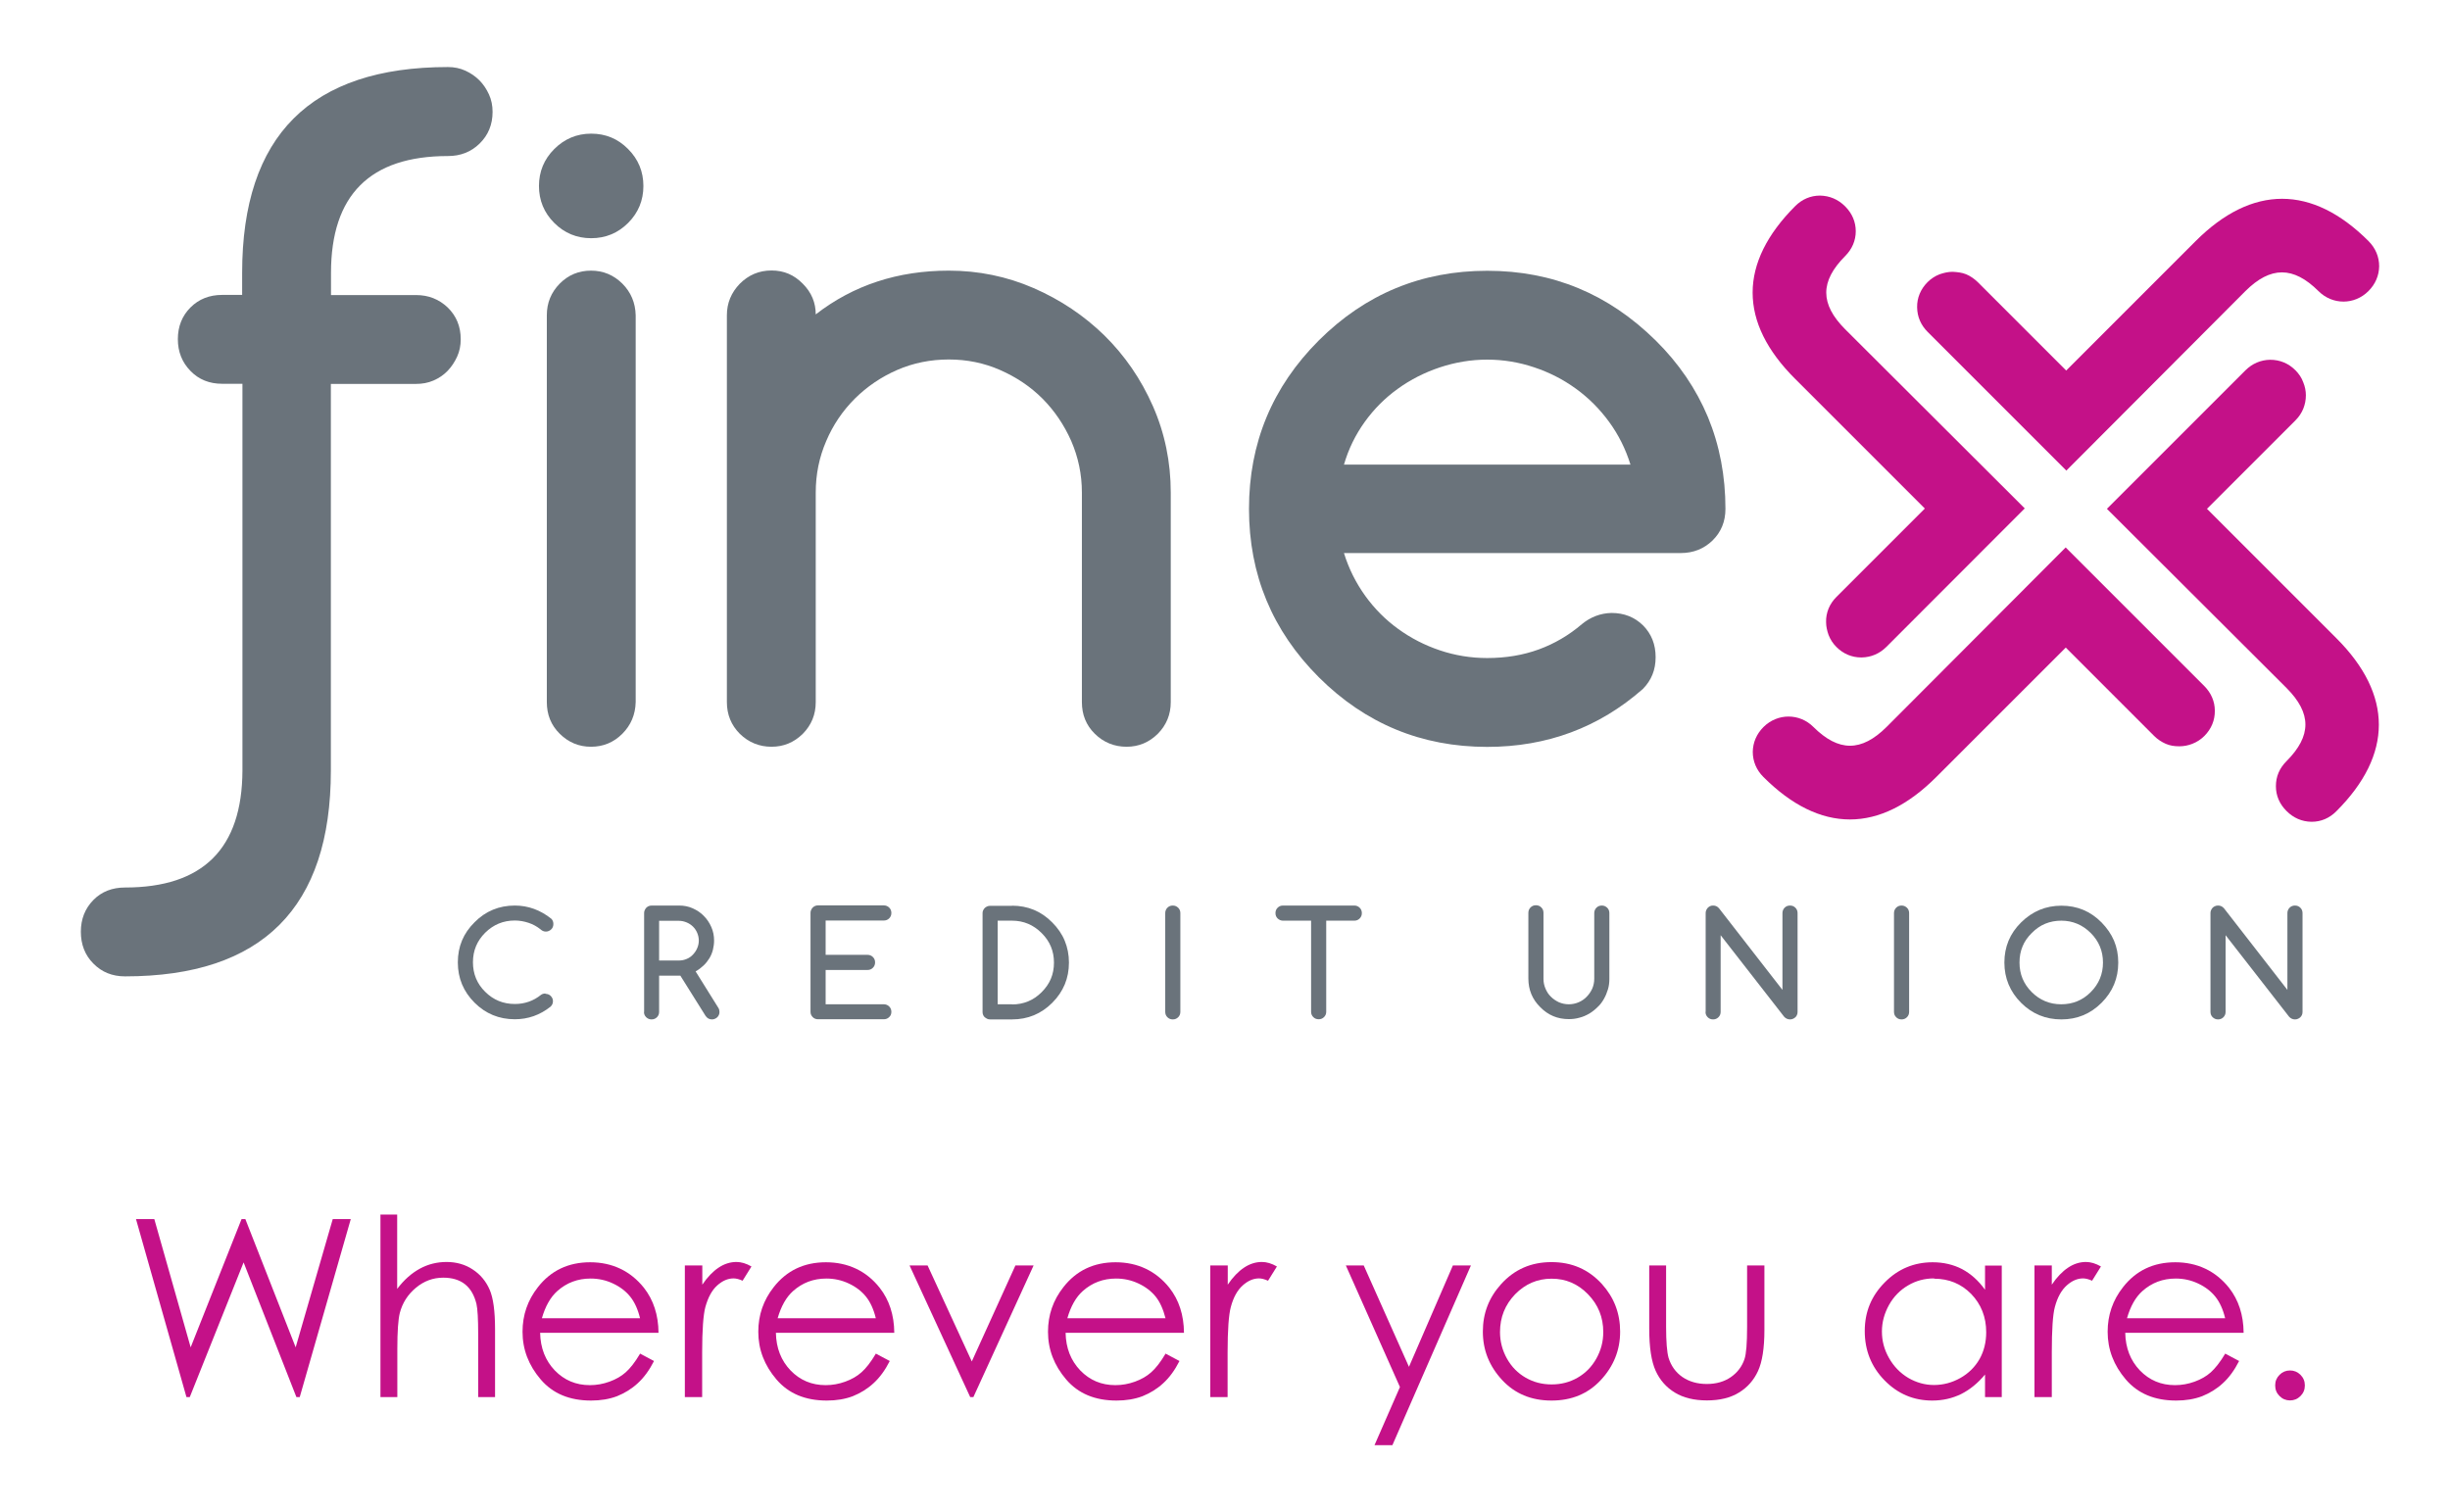
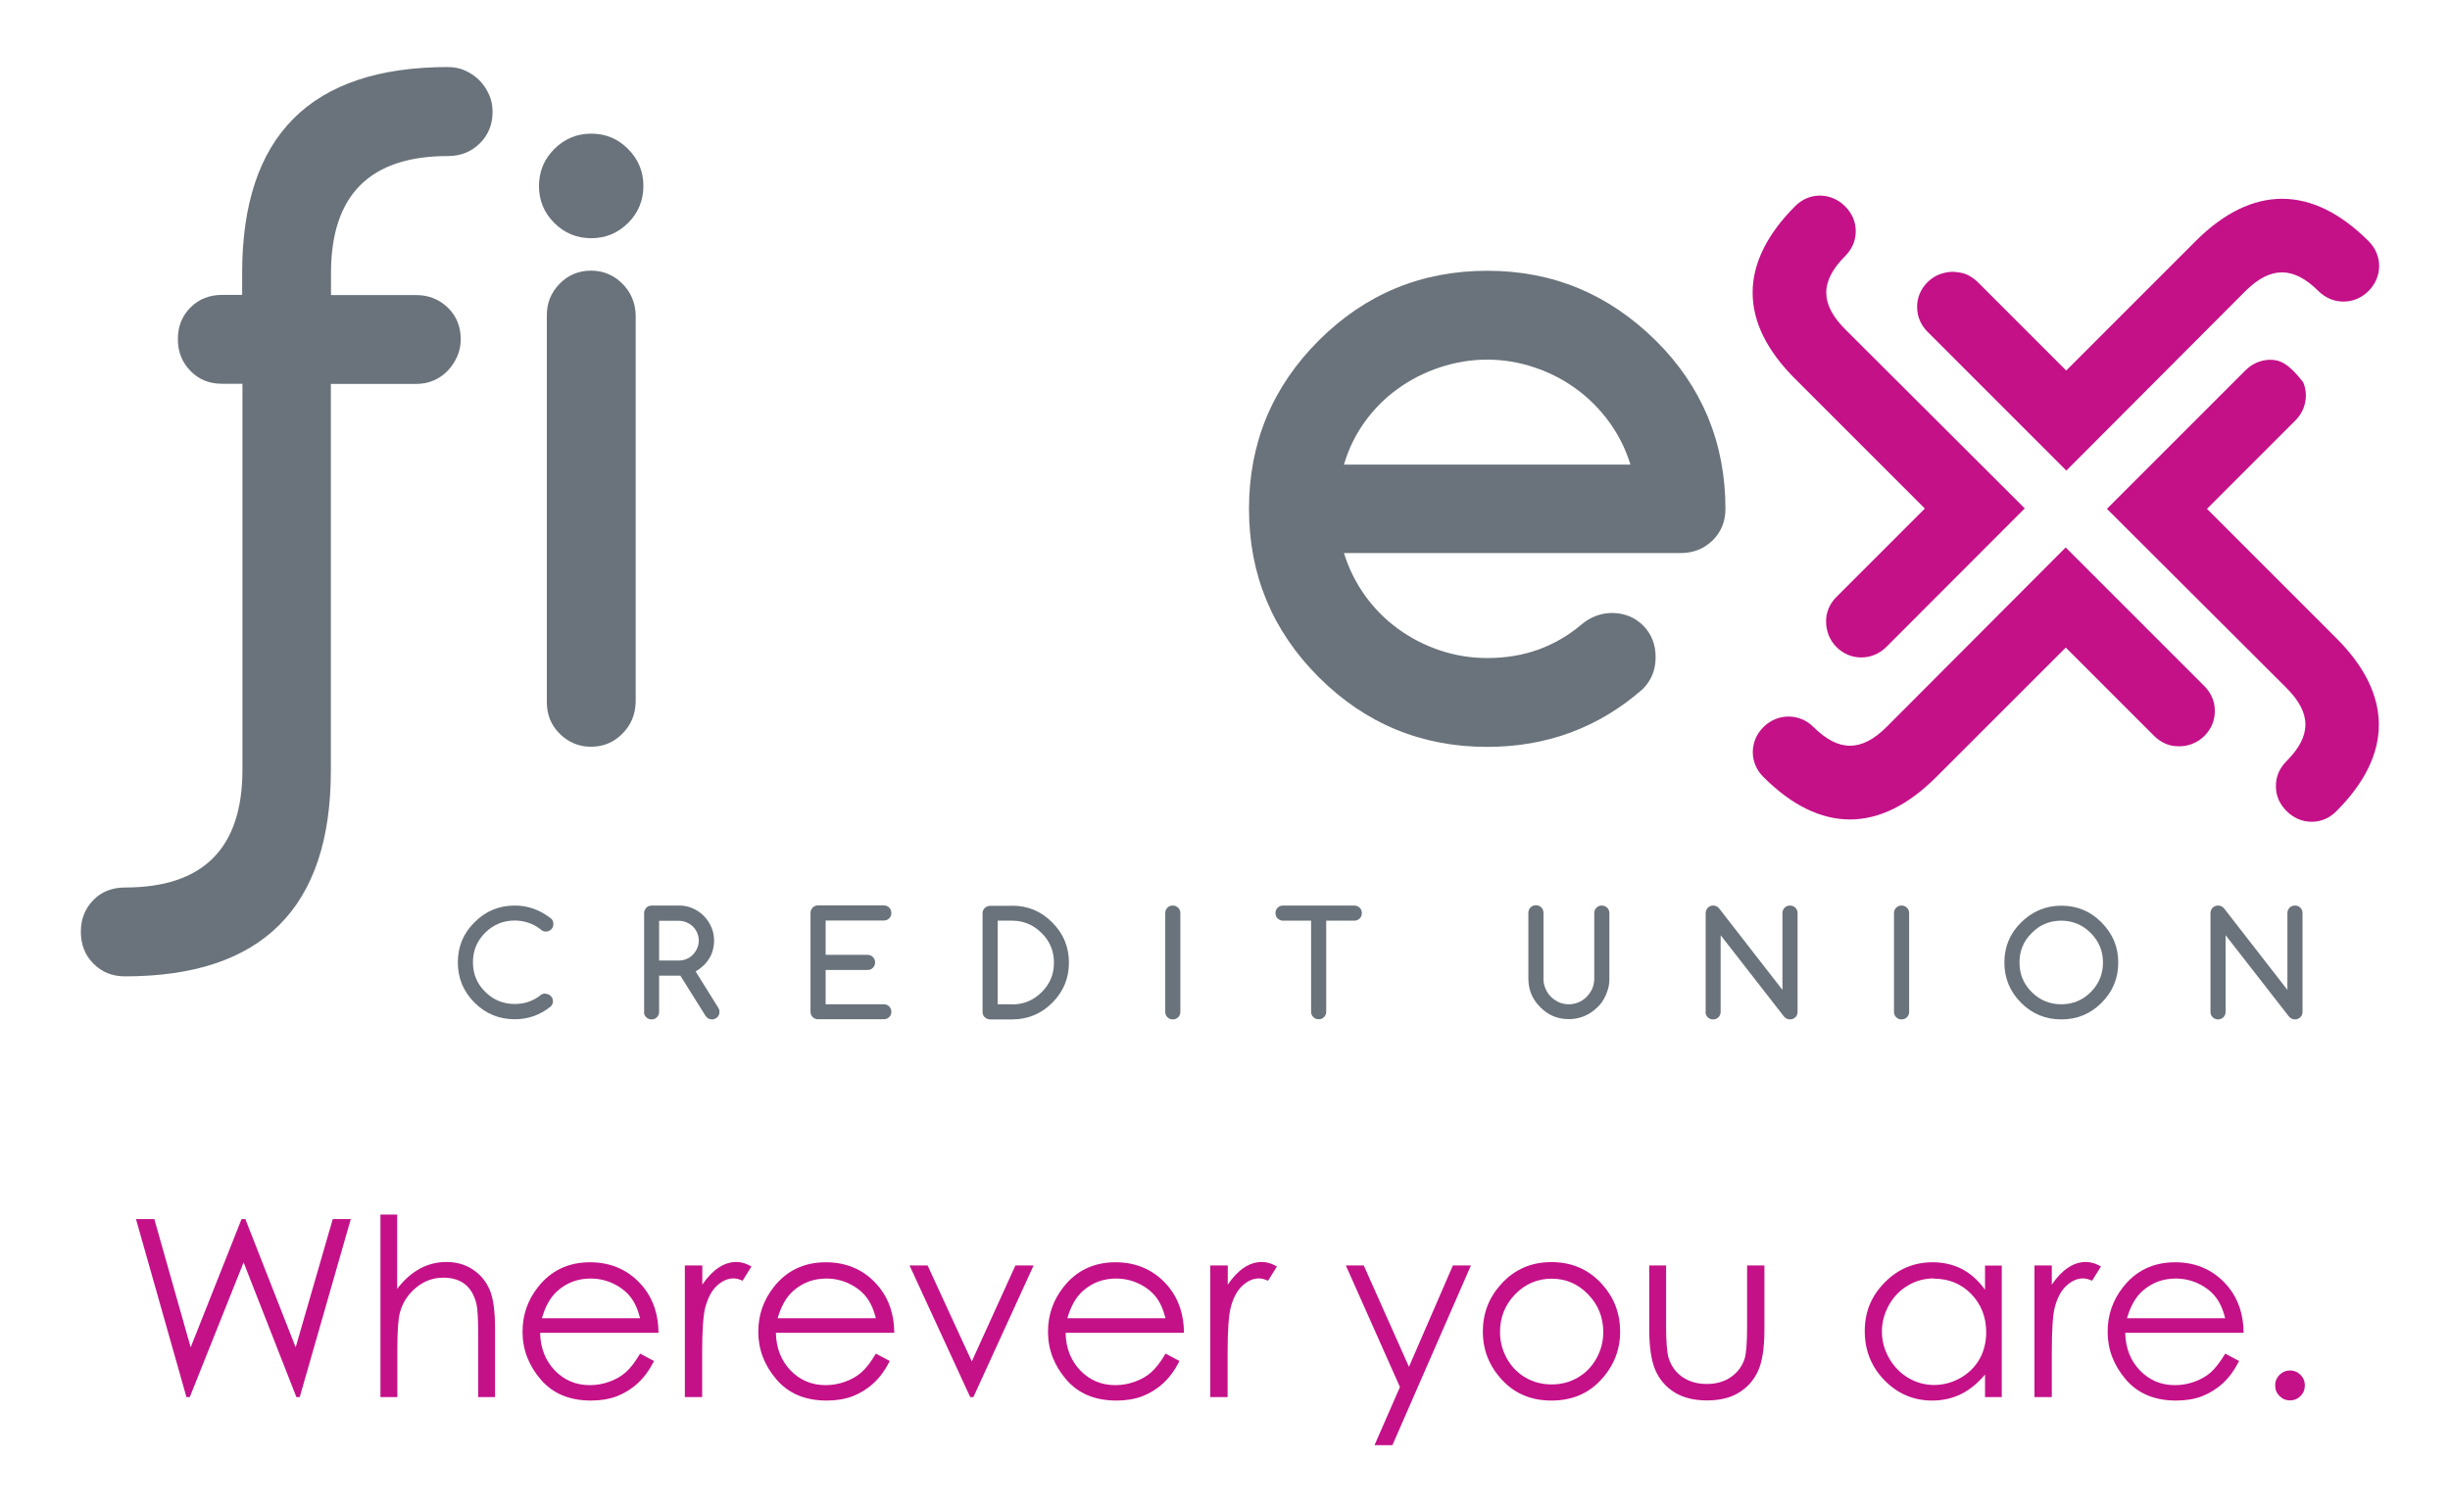
<svg xmlns="http://www.w3.org/2000/svg" width="175" height="108" viewBox="0 0 175 108" fill="none">
  <mask id="mask0_521_19677" style="mask-type:luminance" maskUnits="userSpaceOnUse" x="0" y="0" width="175" height="108">
    <path d="M175 0H0V107.019H175V0Z" fill="white" />
  </mask>
  <g mask="url(#mask0_521_19677)">
    <path d="M38.966 70.993C39.039 70.993 39.112 71.014 39.174 71.035C39.236 71.066 39.299 71.097 39.34 71.149C39.392 71.201 39.423 71.253 39.455 71.315C39.486 71.377 39.496 71.45 39.496 71.523C39.496 71.668 39.444 71.793 39.33 71.907C38.572 72.51 37.72 72.811 36.774 72.811C35.652 72.811 34.686 72.416 33.897 71.627C33.107 70.837 32.702 69.882 32.702 68.749C32.702 67.617 33.097 66.672 33.897 65.882C34.686 65.082 35.652 64.688 36.774 64.688C37.73 64.688 38.603 65.01 39.382 65.633C39.475 65.726 39.527 65.851 39.527 66.007C39.527 66.079 39.517 66.152 39.486 66.225C39.455 66.287 39.423 66.35 39.371 66.391C39.319 66.443 39.267 66.474 39.195 66.505C39.133 66.537 39.06 66.547 38.987 66.547C38.852 66.547 38.727 66.495 38.613 66.391C38.353 66.183 38.073 66.028 37.761 65.924C37.45 65.82 37.117 65.757 36.774 65.757C35.943 65.757 35.247 66.048 34.655 66.63C34.073 67.212 33.782 67.908 33.782 68.739C33.782 69.57 34.073 70.276 34.655 70.848C35.237 71.43 35.943 71.72 36.774 71.72C37.481 71.72 38.104 71.502 38.644 71.066C38.727 71.004 38.842 70.972 38.956 70.972" fill="#6A737B" />
    <path d="M46.009 72.281V65.228C46.009 65.155 46.02 65.082 46.051 65.02C46.082 64.958 46.113 64.895 46.165 64.843C46.217 64.791 46.269 64.76 46.331 64.729C46.394 64.708 46.467 64.688 46.55 64.688H48.513C48.856 64.688 49.178 64.75 49.479 64.885C49.78 65.02 50.05 65.197 50.269 65.425C50.497 65.654 50.674 65.913 50.809 66.225C50.944 66.526 51.006 66.848 51.006 67.191C51.006 67.409 50.975 67.627 50.923 67.846C50.871 68.053 50.788 68.261 50.674 68.448C50.559 68.635 50.424 68.812 50.258 68.967C50.092 69.123 49.905 69.269 49.687 69.393L51.307 71.99C51.37 72.084 51.391 72.188 51.391 72.292C51.391 72.364 51.38 72.437 51.349 72.499C51.318 72.562 51.287 72.624 51.235 72.666C51.183 72.718 51.131 72.749 51.058 72.78C50.996 72.811 50.923 72.822 50.85 72.822C50.663 72.822 50.508 72.738 50.393 72.562L48.596 69.695H47.079V72.292C47.079 72.437 47.028 72.562 46.924 72.666C46.82 72.769 46.695 72.822 46.539 72.822C46.383 72.822 46.269 72.769 46.155 72.666C46.051 72.562 45.999 72.437 45.999 72.292M47.079 65.778V68.614H48.503C48.7 68.614 48.887 68.573 49.053 68.5C49.23 68.427 49.375 68.323 49.5 68.188C49.624 68.053 49.728 67.908 49.801 67.731C49.874 67.565 49.915 67.378 49.915 67.191C49.915 67.004 49.874 66.807 49.801 66.641C49.728 66.464 49.624 66.319 49.5 66.194C49.375 66.069 49.219 65.965 49.043 65.892C48.866 65.82 48.69 65.778 48.492 65.778H47.069H47.079Z" fill="#6A737B" />
    <path d="M63.129 71.741C63.275 71.741 63.41 71.793 63.514 71.897C63.617 72.001 63.669 72.126 63.669 72.281C63.669 72.437 63.617 72.562 63.514 72.655C63.41 72.759 63.285 72.811 63.129 72.811H58.434C58.351 72.811 58.288 72.801 58.216 72.77C58.153 72.739 58.091 72.707 58.049 72.655C57.997 72.603 57.966 72.552 57.935 72.489C57.904 72.427 57.894 72.354 57.894 72.271V65.217C57.894 65.145 57.904 65.072 57.935 65.01C57.966 64.947 57.997 64.885 58.049 64.833C58.101 64.781 58.153 64.75 58.216 64.719C58.278 64.688 58.351 64.677 58.434 64.677H63.129C63.275 64.677 63.41 64.729 63.514 64.833C63.617 64.937 63.669 65.062 63.669 65.217C63.669 65.373 63.617 65.498 63.514 65.602C63.41 65.706 63.285 65.758 63.129 65.758H58.974V68.209H61.966C62.111 68.209 62.246 68.261 62.35 68.365C62.454 68.469 62.506 68.594 62.506 68.749C62.506 68.905 62.454 69.03 62.35 69.134C62.246 69.238 62.122 69.29 61.966 69.29H58.974V71.741H63.129Z" fill="#6A737B" />
    <path d="M72.291 64.698C73.413 64.698 74.369 65.093 75.159 65.893C75.553 66.287 75.855 66.724 76.052 67.202C76.249 67.679 76.353 68.199 76.353 68.76C76.353 69.882 75.959 70.837 75.159 71.637C74.369 72.427 73.413 72.822 72.291 72.822H70.723C70.65 72.822 70.577 72.811 70.515 72.78C70.453 72.749 70.39 72.707 70.338 72.666C70.287 72.624 70.245 72.562 70.224 72.5C70.193 72.437 70.183 72.365 70.183 72.292V65.238C70.183 65.165 70.193 65.093 70.224 65.03C70.255 64.968 70.297 64.906 70.338 64.864C70.39 64.812 70.442 64.781 70.515 64.75C70.577 64.719 70.65 64.708 70.723 64.708H72.291V64.698ZM72.291 71.752C73.112 71.752 73.819 71.461 74.4 70.879C74.691 70.588 74.92 70.266 75.065 69.913C75.21 69.57 75.283 69.186 75.283 68.76C75.283 67.939 74.992 67.233 74.4 66.651C73.819 66.069 73.112 65.768 72.291 65.768H71.263V71.741H72.291V71.752Z" fill="#6A737B" />
    <path d="M84.311 72.281C84.311 72.437 84.259 72.562 84.155 72.666C84.051 72.769 83.927 72.822 83.771 72.822C83.615 72.822 83.49 72.769 83.386 72.666C83.282 72.562 83.231 72.437 83.231 72.281V65.228C83.231 65.082 83.282 64.947 83.386 64.843C83.49 64.739 83.615 64.688 83.771 64.688C83.927 64.688 84.041 64.739 84.155 64.843C84.259 64.947 84.311 65.072 84.311 65.228V72.281Z" fill="#6A737B" />
    <path d="M96.735 65.768H94.73V72.281C94.73 72.427 94.678 72.551 94.574 72.655C94.47 72.759 94.346 72.811 94.19 72.811C94.034 72.811 93.909 72.759 93.805 72.655C93.702 72.551 93.65 72.427 93.65 72.281V65.768H91.645C91.499 65.768 91.375 65.716 91.26 65.612C91.156 65.508 91.105 65.383 91.105 65.228C91.105 65.072 91.156 64.947 91.26 64.843C91.364 64.739 91.489 64.688 91.645 64.688H96.735C96.88 64.688 97.015 64.739 97.119 64.843C97.223 64.947 97.275 65.072 97.275 65.228C97.275 65.383 97.223 65.508 97.119 65.612C97.015 65.716 96.891 65.768 96.735 65.768Z" fill="#6A737B" />
    <path d="M110.249 65.238V69.934C110.249 70.183 110.301 70.411 110.395 70.63C110.488 70.848 110.613 71.045 110.779 71.201C110.945 71.367 111.132 71.492 111.35 71.596C111.569 71.689 111.808 71.741 112.057 71.741C112.306 71.741 112.545 71.689 112.763 71.596C112.981 71.502 113.179 71.367 113.335 71.201C113.501 71.035 113.625 70.848 113.729 70.63C113.823 70.411 113.875 70.172 113.875 69.923V65.228C113.875 65.082 113.927 64.947 114.031 64.843C114.135 64.74 114.259 64.688 114.415 64.688C114.571 64.688 114.685 64.74 114.799 64.843C114.903 64.947 114.955 65.072 114.955 65.228V69.923C114.955 70.193 114.924 70.443 114.851 70.681C114.779 70.921 114.685 71.149 114.56 71.367C114.436 71.585 114.29 71.783 114.103 71.949C113.927 72.126 113.729 72.281 113.522 72.406C113.303 72.531 113.075 72.635 112.826 72.697C112.576 72.77 112.327 72.801 112.057 72.801C111.257 72.801 110.582 72.52 110.021 71.949C109.449 71.388 109.169 70.702 109.169 69.902V65.207C109.169 65.061 109.221 64.927 109.325 64.823C109.429 64.719 109.553 64.667 109.709 64.667C109.865 64.667 109.99 64.719 110.094 64.823C110.197 64.927 110.249 65.051 110.249 65.207" fill="#6A737B" />
    <path d="M121.833 72.281V65.228C121.833 65.155 121.843 65.082 121.874 65.02C121.905 64.958 121.937 64.895 121.988 64.843C122.04 64.791 122.092 64.76 122.155 64.729C122.217 64.698 122.29 64.688 122.373 64.688C122.529 64.688 122.674 64.75 122.788 64.885L127.318 70.713V65.228C127.318 65.082 127.37 64.947 127.473 64.843C127.577 64.739 127.702 64.688 127.858 64.688C128.014 64.688 128.138 64.739 128.242 64.843C128.346 64.947 128.398 65.072 128.398 65.228V72.281C128.398 72.364 128.388 72.437 128.356 72.499C128.336 72.562 128.294 72.624 128.242 72.666C128.19 72.718 128.138 72.749 128.066 72.78C128.003 72.811 127.931 72.822 127.858 72.822C127.702 72.822 127.557 72.759 127.442 72.635L122.903 66.807V72.281C122.903 72.437 122.851 72.562 122.747 72.666C122.643 72.769 122.518 72.822 122.362 72.822C122.207 72.822 122.082 72.769 121.978 72.666C121.874 72.562 121.822 72.437 121.822 72.281" fill="#6A737B" />
    <path d="M136.366 72.281C136.366 72.437 136.314 72.562 136.21 72.666C136.106 72.769 135.981 72.822 135.825 72.822C135.67 72.822 135.545 72.769 135.441 72.666C135.337 72.562 135.285 72.437 135.285 72.281V65.228C135.285 65.082 135.337 64.947 135.441 64.843C135.545 64.739 135.67 64.688 135.825 64.688C135.981 64.688 136.095 64.739 136.21 64.843C136.314 64.947 136.366 65.072 136.366 65.228V72.281Z" fill="#6A737B" />
    <path d="M151.304 68.76C151.304 69.882 150.909 70.837 150.109 71.637C149.32 72.427 148.364 72.822 147.242 72.822C146.12 72.822 145.154 72.427 144.365 71.637C143.575 70.848 143.17 69.882 143.17 68.76C143.17 67.638 143.565 66.682 144.365 65.893C145.164 65.103 146.12 64.698 147.242 64.698C148.364 64.698 149.32 65.093 150.109 65.893C150.504 66.298 150.805 66.734 151.003 67.202C151.2 67.669 151.304 68.199 151.304 68.76ZM147.242 65.768C146.827 65.768 146.442 65.841 146.089 65.986C145.736 66.132 145.424 66.35 145.123 66.651C144.832 66.942 144.603 67.264 144.468 67.607C144.323 67.95 144.25 68.334 144.25 68.76C144.25 69.591 144.541 70.287 145.123 70.869C145.705 71.45 146.411 71.741 147.232 71.741C148.052 71.741 148.769 71.45 149.341 70.869C149.922 70.287 150.213 69.581 150.213 68.76C150.213 67.939 149.922 67.233 149.341 66.651C148.759 66.069 148.052 65.768 147.232 65.768" fill="#6A737B" />
    <path d="M157.891 72.281V65.228C157.891 65.155 157.901 65.082 157.932 65.02C157.963 64.958 157.995 64.895 158.046 64.843C158.098 64.791 158.15 64.76 158.223 64.729C158.285 64.698 158.358 64.688 158.441 64.688C158.597 64.688 158.742 64.75 158.857 64.885L163.386 70.713V65.228C163.386 65.082 163.438 64.947 163.542 64.843C163.646 64.739 163.77 64.688 163.926 64.688C164.082 64.688 164.207 64.739 164.311 64.843C164.414 64.947 164.466 65.072 164.466 65.228V72.281C164.466 72.364 164.456 72.437 164.425 72.499C164.394 72.562 164.362 72.624 164.311 72.666C164.259 72.718 164.207 72.749 164.134 72.78C164.072 72.811 163.999 72.822 163.926 72.822C163.77 72.822 163.625 72.759 163.511 72.635L158.971 66.807V72.281C158.971 72.437 158.919 72.562 158.815 72.666C158.711 72.769 158.587 72.822 158.431 72.822C158.275 72.822 158.161 72.769 158.046 72.666C157.943 72.562 157.891 72.437 157.891 72.281Z" fill="#6A737B" />
    <path d="M17.317 55.037V27.415H15.862C14.959 27.415 14.2 27.113 13.608 26.5C13.006 25.887 12.704 25.129 12.704 24.225C12.704 23.322 13.006 22.563 13.608 21.961C14.2 21.369 14.959 21.067 15.862 21.067H17.296V19.488C17.296 9.692 22.199 4.789 31.995 4.789C32.442 4.789 32.858 4.872 33.242 5.049C33.626 5.225 33.959 5.454 34.239 5.734C34.52 6.015 34.748 6.358 34.925 6.742C35.101 7.126 35.184 7.542 35.184 7.989C35.184 8.903 34.873 9.651 34.26 10.253C33.647 10.856 32.889 11.147 31.995 11.147C26.427 11.147 23.643 13.931 23.643 19.499V21.078H29.72C30.614 21.078 31.362 21.379 31.985 21.971C32.598 22.574 32.909 23.322 32.909 24.236C32.909 24.683 32.826 25.098 32.65 25.482C32.473 25.867 32.245 26.21 31.964 26.5C31.684 26.791 31.341 27.02 30.956 27.186C30.572 27.352 30.157 27.425 29.71 27.425H23.633V55.047C23.633 64.843 18.73 69.747 8.933 69.747C8.019 69.747 7.271 69.445 6.669 68.832C6.066 68.23 5.775 67.461 5.775 66.557C5.775 65.654 6.077 64.895 6.669 64.293C7.261 63.69 8.019 63.399 8.933 63.399C14.502 63.399 17.296 60.615 17.317 55.047" fill="#6A737B" />
    <path d="M45.957 13.287C45.957 14.315 45.593 15.198 44.866 15.925C44.139 16.652 43.256 17.016 42.227 17.016C41.199 17.016 40.316 16.652 39.589 15.925C38.862 15.198 38.498 14.315 38.498 13.287C38.498 12.258 38.862 11.375 39.589 10.648C40.316 9.921 41.199 9.547 42.227 9.547C43.256 9.547 44.139 9.91 44.866 10.648C45.593 11.375 45.957 12.258 45.957 13.287ZM39.059 50.154V22.522C39.059 21.628 39.371 20.88 39.984 20.257C40.607 19.634 41.344 19.333 42.217 19.333C43.09 19.333 43.827 19.644 44.45 20.257C45.063 20.87 45.385 21.628 45.406 22.522V50.154C45.385 51.048 45.063 51.806 44.45 52.419C43.838 53.032 43.09 53.344 42.217 53.344C41.344 53.344 40.607 53.032 39.984 52.419C39.36 51.806 39.059 51.048 39.059 50.154Z" fill="#6A737B" />
-     <path d="M58.267 22.459C60.958 20.372 64.126 19.333 67.772 19.333C69.891 19.333 71.917 19.748 73.829 20.579C75.74 21.41 77.433 22.543 78.888 23.966C80.342 25.399 81.495 27.072 82.347 29.004C83.199 30.936 83.625 33.004 83.625 35.185V50.154C83.625 51.048 83.313 51.796 82.7 52.419C82.077 53.032 81.339 53.344 80.467 53.344C79.594 53.344 78.825 53.032 78.202 52.419C77.579 51.806 77.278 51.048 77.278 50.154V35.185C77.278 33.887 77.018 32.661 76.519 31.508C76.01 30.355 75.325 29.347 74.473 28.485C73.611 27.622 72.603 26.947 71.45 26.438C70.297 25.929 69.071 25.68 67.772 25.68C66.474 25.68 65.227 25.929 64.085 26.428C62.942 26.926 61.934 27.612 61.062 28.474C60.189 29.347 59.503 30.355 59.015 31.508C58.516 32.661 58.267 33.887 58.267 35.185V50.154C58.267 51.048 57.956 51.796 57.343 52.419C56.719 53.032 55.982 53.344 55.109 53.344C54.236 53.344 53.468 53.032 52.844 52.419C52.232 51.806 51.92 51.048 51.92 50.154V22.522C51.92 21.649 52.232 20.901 52.844 20.268C53.468 19.644 54.216 19.322 55.109 19.322C56.002 19.322 56.719 19.634 57.343 20.268C57.966 20.891 58.267 21.628 58.267 22.459Z" fill="#6A737B" />
    <path d="M115.101 43.786C116.015 43.786 116.763 44.088 117.366 44.68C117.958 45.282 118.259 46.03 118.259 46.944C118.259 47.859 117.958 48.596 117.345 49.219C114.208 51.972 110.499 53.354 106.23 53.354C101.534 53.354 97.524 51.692 94.2 48.378C90.876 45.054 89.214 41.044 89.214 36.349C89.214 31.653 90.876 27.643 94.2 24.319C97.524 21.005 101.534 19.343 106.23 19.343C110.925 19.343 114.894 21.005 118.259 24.319C119.921 25.96 121.158 27.789 121.999 29.804C122.83 31.819 123.246 34.001 123.246 36.349C123.246 37.263 122.934 38.011 122.321 38.613C121.708 39.205 120.95 39.507 120.056 39.507H95.997C96.34 40.618 96.849 41.636 97.514 42.561C98.179 43.485 98.968 44.275 99.872 44.929C100.776 45.584 101.763 46.093 102.843 46.456C103.924 46.82 105.056 47.007 106.23 47.007C107.57 47.007 108.796 46.799 109.907 46.394C111.019 45.989 112.058 45.386 113.003 44.576C113.616 44.077 114.312 43.807 115.101 43.786ZM116.462 33.191C116.119 32.079 115.61 31.061 114.935 30.136C114.26 29.212 113.47 28.422 112.567 27.768C111.663 27.113 110.676 26.604 109.585 26.241C108.505 25.877 107.383 25.69 106.23 25.69C105.077 25.69 103.955 25.877 102.854 26.241C101.763 26.604 100.755 27.113 99.851 27.768C98.937 28.422 98.148 29.212 97.483 30.136C96.818 31.061 96.319 32.079 95.997 33.191H116.473H116.462Z" fill="#6A737B" />
    <path d="M147.585 33.627L160.383 20.797C162.18 19.01 163.811 19.01 165.608 20.797C166.606 21.794 168.174 21.794 169.171 20.797C169.67 20.299 169.93 19.686 169.94 19.021C169.94 18.346 169.68 17.722 169.182 17.224C165.151 13.193 160.861 13.193 156.83 17.224L147.585 26.469L141.269 20.153C141.019 19.914 140.739 19.717 140.438 19.592C140.136 19.468 139.814 19.436 139.472 19.416C139.16 19.416 138.848 19.488 138.547 19.592C138.225 19.717 137.934 19.904 137.685 20.153C137.186 20.652 136.926 21.275 136.937 21.95C136.947 22.636 137.207 23.228 137.695 23.716L147.585 33.606V33.627Z" fill="#C41188" />
    <path d="M147.554 39.101L134.755 51.931C132.958 53.718 131.327 53.718 129.53 51.931C128.543 50.944 126.975 50.934 125.967 51.931C125.468 52.429 125.209 53.042 125.198 53.707C125.198 54.382 125.458 55.006 125.957 55.504C127.972 57.52 130.05 58.538 132.138 58.538C134.226 58.538 136.293 57.52 138.308 55.504L147.554 46.259L153.87 52.575C154.119 52.824 154.4 53.001 154.701 53.136C155.002 53.261 155.283 53.312 155.667 53.312C155.989 53.312 156.301 53.25 156.591 53.136C156.913 53.011 157.204 52.824 157.454 52.575C157.952 52.076 158.212 51.453 158.202 50.767C158.202 50.102 157.932 49.489 157.443 49.001L147.554 39.112V39.101Z" fill="#C41188" />
-     <path d="M157.641 36.348L163.957 30.032C164.207 29.783 164.394 29.503 164.518 29.201C164.643 28.89 164.705 28.568 164.705 28.235C164.705 27.924 164.643 27.612 164.518 27.311C164.404 26.989 164.207 26.698 163.957 26.448C163.469 25.96 162.856 25.7 162.15 25.7C161.485 25.711 160.872 25.971 160.384 26.459L150.494 36.348L163.324 49.147C165.121 50.954 165.121 52.564 163.324 54.372C162.815 54.881 162.565 55.473 162.565 56.159C162.565 56.844 162.825 57.437 163.324 57.935C163.822 58.434 164.425 58.693 165.1 58.704H165.121C165.786 58.704 166.399 58.444 166.887 57.946C170.928 53.904 170.928 49.635 166.887 45.594L157.641 36.348Z" fill="#C41188" />
+     <path d="M157.641 36.348L163.957 30.032C164.207 29.783 164.394 29.503 164.518 29.201C164.643 28.89 164.705 28.568 164.705 28.235C164.705 27.924 164.643 27.612 164.518 27.311C163.469 25.96 162.856 25.7 162.15 25.7C161.485 25.711 160.872 25.971 160.384 26.459L150.494 36.348L163.324 49.147C165.121 50.954 165.121 52.564 163.324 54.372C162.815 54.881 162.565 55.473 162.565 56.159C162.565 56.844 162.825 57.437 163.324 57.935C163.822 58.434 164.425 58.693 165.1 58.704H165.121C165.786 58.704 166.399 58.444 166.887 57.946C170.928 53.904 170.928 49.635 166.887 45.594L157.641 36.348Z" fill="#C41188" />
    <path d="M137.488 36.328L131.172 42.644C130.923 42.893 130.736 43.173 130.611 43.475C130.486 43.786 130.424 44.108 130.435 44.441C130.435 44.752 130.507 45.064 130.611 45.355C130.736 45.677 130.923 45.968 131.172 46.217C131.66 46.706 132.273 46.965 132.938 46.965H132.98C133.644 46.955 134.257 46.695 134.746 46.207L144.625 36.317L131.795 23.519C129.998 21.711 129.998 20.101 131.795 18.294C132.294 17.795 132.554 17.182 132.554 16.517C132.554 15.852 132.294 15.239 131.795 14.741C131.297 14.242 130.684 13.983 129.998 13.972C129.333 13.972 128.72 14.232 128.232 14.72C126.217 16.735 125.188 18.813 125.188 20.901C125.188 22.989 126.207 25.056 128.232 27.072L137.478 36.317L137.488 36.328Z" fill="#C41188" />
    <path d="M9.713 87.085H11.022L13.619 96.247L17.255 87.085H17.525L21.119 96.247L23.768 87.085H25.056L21.41 99.8H21.171L17.4 90.18L13.556 99.8H13.318L9.713 87.085Z" fill="#C41188" />
    <path d="M27.165 86.763H28.37V92.071C28.858 91.427 29.398 90.949 29.991 90.627C30.583 90.305 31.216 90.149 31.902 90.149C32.588 90.149 33.232 90.326 33.772 90.689C34.312 91.042 34.717 91.531 34.977 92.133C35.237 92.736 35.361 93.681 35.361 94.959V99.8H34.156V95.312C34.156 94.232 34.115 93.504 34.032 93.141C33.876 92.517 33.606 92.05 33.211 91.738C32.816 91.427 32.297 91.271 31.663 91.271C30.936 91.271 30.282 91.51 29.7 91.998C29.118 92.486 28.744 93.079 28.557 93.795C28.443 94.252 28.381 95.104 28.381 96.351V99.8H27.175V86.773L27.165 86.763Z" fill="#C41188" />
    <path d="M45.697 96.683L46.715 97.224C46.383 97.878 45.998 98.408 45.552 98.813C45.115 99.218 44.617 99.519 44.077 99.737C43.526 99.945 42.913 100.049 42.217 100.049C40.68 100.049 39.485 99.55 38.623 98.543C37.761 97.535 37.324 96.403 37.324 95.135C37.324 93.941 37.688 92.881 38.425 91.946C39.35 90.762 40.596 90.17 42.155 90.17C43.713 90.17 45.032 90.783 45.998 91.998C46.674 92.861 47.027 93.93 47.037 95.208H38.581C38.602 96.299 38.955 97.192 39.63 97.899C40.306 98.595 41.137 98.948 42.134 98.948C42.612 98.948 43.079 98.865 43.536 98.699C43.993 98.532 44.378 98.314 44.69 98.034C45.011 97.753 45.354 97.317 45.718 96.704M45.718 94.169C45.562 93.525 45.323 93.006 45.011 92.621C44.7 92.237 44.295 91.925 43.786 91.687C43.277 91.448 42.747 91.333 42.186 91.333C41.261 91.333 40.472 91.635 39.807 92.227C39.319 92.663 38.955 93.307 38.706 94.169H45.718Z" fill="#C41188" />
    <path d="M48.928 90.398H50.165V91.77C50.528 91.23 50.923 90.824 51.328 90.554C51.733 90.284 52.159 90.149 52.606 90.149C52.938 90.149 53.302 90.253 53.676 90.471L53.042 91.489C52.793 91.375 52.575 91.323 52.398 91.323C51.993 91.323 51.608 91.489 51.234 91.822C50.861 92.154 50.58 92.663 50.383 93.37C50.237 93.91 50.154 94.99 50.154 96.621V99.8H48.918V90.398H48.928Z" fill="#C41188" />
    <path d="M62.537 96.683L63.555 97.224C63.223 97.878 62.838 98.408 62.392 98.813C61.955 99.218 61.457 99.519 60.916 99.737C60.366 99.945 59.753 100.049 59.057 100.049C57.52 100.049 56.325 99.55 55.463 98.543C54.6 97.535 54.164 96.403 54.164 95.135C54.164 93.941 54.528 92.881 55.265 91.946C56.19 90.762 57.436 90.17 58.995 90.17C60.553 90.17 61.883 90.783 62.838 91.998C63.514 92.861 63.867 93.93 63.877 95.208H55.421C55.442 96.299 55.795 97.192 56.47 97.899C57.145 98.595 57.977 98.948 58.974 98.948C59.452 98.948 59.919 98.865 60.376 98.699C60.833 98.532 61.218 98.314 61.529 98.034C61.851 97.753 62.194 97.317 62.558 96.704M62.558 94.169C62.402 93.525 62.163 93.006 61.851 92.621C61.54 92.237 61.135 91.925 60.626 91.687C60.117 91.448 59.587 91.333 59.026 91.333C58.101 91.333 57.312 91.635 56.647 92.227C56.159 92.663 55.795 93.307 55.546 94.169H62.558Z" fill="#C41188" />
    <path d="M64.968 90.398H66.256L69.414 97.255L72.53 90.398H73.829L69.528 99.8H69.3L64.968 90.398Z" fill="#C41188" />
    <path d="M83.23 96.683L84.248 97.224C83.916 97.878 83.532 98.408 83.085 98.813C82.649 99.218 82.15 99.519 81.61 99.737C81.059 99.945 80.446 100.049 79.75 100.049C78.213 100.049 77.018 99.55 76.156 98.543C75.294 97.535 74.857 96.403 74.857 95.135C74.857 93.941 75.221 92.881 75.959 91.946C76.883 90.762 78.13 90.17 79.688 90.17C81.246 90.17 82.566 90.783 83.532 91.998C84.207 92.861 84.56 93.93 84.57 95.208H76.114C76.135 96.299 76.488 97.192 77.164 97.899C77.839 98.595 78.67 98.948 79.667 98.948C80.145 98.948 80.612 98.865 81.07 98.699C81.527 98.532 81.911 98.314 82.223 98.034C82.545 97.753 82.888 97.317 83.251 96.704M83.251 94.169C83.085 93.525 82.856 93.006 82.545 92.621C82.233 92.237 81.828 91.925 81.319 91.687C80.81 91.448 80.28 91.333 79.719 91.333C78.795 91.333 78.005 91.635 77.34 92.227C76.852 92.663 76.488 93.307 76.239 94.169H83.251Z" fill="#C41188" />
    <path d="M86.461 90.398H87.697V91.77C88.06 91.23 88.455 90.824 88.86 90.554C89.265 90.284 89.691 90.149 90.138 90.149C90.47 90.149 90.834 90.253 91.208 90.471L90.574 91.489C90.315 91.375 90.107 91.323 89.93 91.323C89.525 91.323 89.141 91.489 88.767 91.822C88.393 92.154 88.102 92.663 87.915 93.37C87.769 93.91 87.686 94.99 87.686 96.621V99.8H86.45V90.398H86.461Z" fill="#C41188" />
    <path d="M96.132 90.398H97.41L100.64 97.639L103.778 90.398H105.066L99.456 103.238H98.178L99.996 99.083L96.132 90.398Z" fill="#C41188" />
    <path d="M110.821 90.159C112.276 90.159 113.47 90.679 114.426 91.728C115.288 92.684 115.724 93.816 115.724 95.125C115.724 96.434 115.267 97.587 114.353 98.574C113.439 99.561 112.265 100.049 110.821 100.049C109.377 100.049 108.203 99.561 107.289 98.574C106.375 97.587 105.918 96.444 105.918 95.125C105.918 93.806 106.354 92.694 107.216 91.738C108.172 90.679 109.367 90.159 110.821 90.159ZM110.821 91.344C109.814 91.344 108.951 91.718 108.224 92.455C107.507 93.203 107.144 94.097 107.144 95.156C107.144 95.831 107.31 96.465 107.642 97.057C107.975 97.649 108.422 98.096 108.982 98.418C109.543 98.74 110.156 98.896 110.832 98.896C111.507 98.896 112.12 98.74 112.681 98.418C113.242 98.096 113.688 97.649 114.021 97.057C114.353 96.465 114.519 95.842 114.519 95.156C114.519 94.097 114.156 93.203 113.429 92.455C112.701 91.707 111.839 91.344 110.842 91.344" fill="#C41188" />
    <path d="M117.802 90.398H119.007V94.782C119.007 95.852 119.069 96.59 119.183 96.995C119.36 97.566 119.682 98.023 120.17 98.366C120.659 98.698 121.24 98.865 121.915 98.865C122.591 98.865 123.162 98.698 123.63 98.376C124.097 98.054 124.429 97.618 124.606 97.088C124.731 96.725 124.793 95.956 124.793 94.782V90.398H126.029V95.011C126.029 96.309 125.873 97.286 125.572 97.94C125.271 98.595 124.814 99.114 124.211 99.478C123.609 99.852 122.84 100.039 121.926 100.039C121.012 100.039 120.243 99.852 119.63 99.478C119.017 99.104 118.56 98.584 118.259 97.919C117.958 97.255 117.802 96.257 117.802 94.917V90.388V90.398Z" fill="#C41188" />
    <path d="M142.983 90.398V99.8H141.788V98.19C141.279 98.802 140.708 99.27 140.085 99.582C139.451 99.893 138.765 100.049 138.017 100.049C136.688 100.049 135.555 99.571 134.61 98.605C133.665 97.639 133.197 96.465 133.197 95.084C133.197 93.702 133.675 92.57 134.62 91.614C135.566 90.648 136.719 90.17 138.049 90.17C138.817 90.17 139.524 90.336 140.147 90.658C140.77 90.991 141.321 91.479 141.788 92.133V90.409H142.983V90.398ZM138.152 91.323C137.477 91.323 136.854 91.489 136.293 91.822C135.722 92.154 135.265 92.621 134.932 93.214C134.6 93.816 134.423 94.439 134.423 95.115C134.423 95.79 134.589 96.413 134.932 97.016C135.275 97.618 135.732 98.086 136.303 98.429C136.875 98.761 137.488 98.938 138.142 98.938C138.797 98.938 139.43 98.771 140.022 98.439C140.614 98.106 141.072 97.649 141.394 97.088C141.716 96.517 141.871 95.873 141.871 95.167C141.871 94.076 141.508 93.172 140.801 92.435C140.085 91.707 139.202 91.344 138.152 91.344" fill="#C41188" />
    <path d="M145.32 90.398H146.557V91.77C146.92 91.23 147.315 90.824 147.72 90.554C148.125 90.284 148.551 90.149 148.998 90.149C149.33 90.149 149.694 90.253 150.068 90.471L149.434 91.489C149.185 91.375 148.967 91.323 148.79 91.323C148.385 91.323 148 91.489 147.626 91.822C147.253 92.154 146.962 92.663 146.775 93.37C146.629 93.91 146.557 94.99 146.557 96.621V99.8H145.32V90.398Z" fill="#C41188" />
    <path d="M158.919 96.683L159.937 97.224C159.604 97.878 159.22 98.408 158.773 98.813C158.337 99.218 157.838 99.519 157.298 99.737C156.748 99.945 156.135 100.049 155.439 100.049C153.901 100.049 152.707 99.55 151.844 98.543C150.982 97.535 150.546 96.403 150.546 95.135C150.546 93.941 150.909 92.881 151.647 91.946C152.572 90.762 153.818 90.17 155.376 90.17C156.935 90.17 158.254 90.783 159.22 91.998C159.895 92.861 160.249 93.93 160.259 95.208H151.803C151.824 96.299 152.177 97.192 152.852 97.899C153.527 98.595 154.358 98.948 155.356 98.948C155.834 98.948 156.301 98.865 156.758 98.699C157.215 98.532 157.599 98.314 157.911 98.034C158.223 97.753 158.576 97.317 158.94 96.704M158.94 94.169C158.784 93.525 158.545 93.006 158.233 92.621C157.922 92.237 157.516 91.925 157.007 91.687C156.498 91.448 155.969 91.333 155.408 91.333C154.483 91.333 153.694 91.635 153.029 92.227C152.54 92.663 152.177 93.307 151.928 94.169H158.94Z" fill="#C41188" />
    <path d="M163.572 97.899C163.863 97.899 164.112 98.003 164.32 98.21C164.528 98.418 164.632 98.667 164.632 98.969C164.632 99.27 164.528 99.519 164.32 99.727C164.112 99.935 163.863 100.039 163.572 100.039C163.281 100.039 163.032 99.935 162.824 99.727C162.617 99.519 162.513 99.27 162.513 98.969C162.513 98.667 162.617 98.418 162.824 98.21C163.032 98.003 163.281 97.899 163.572 97.899Z" fill="#C41188" />
  </g>
</svg>